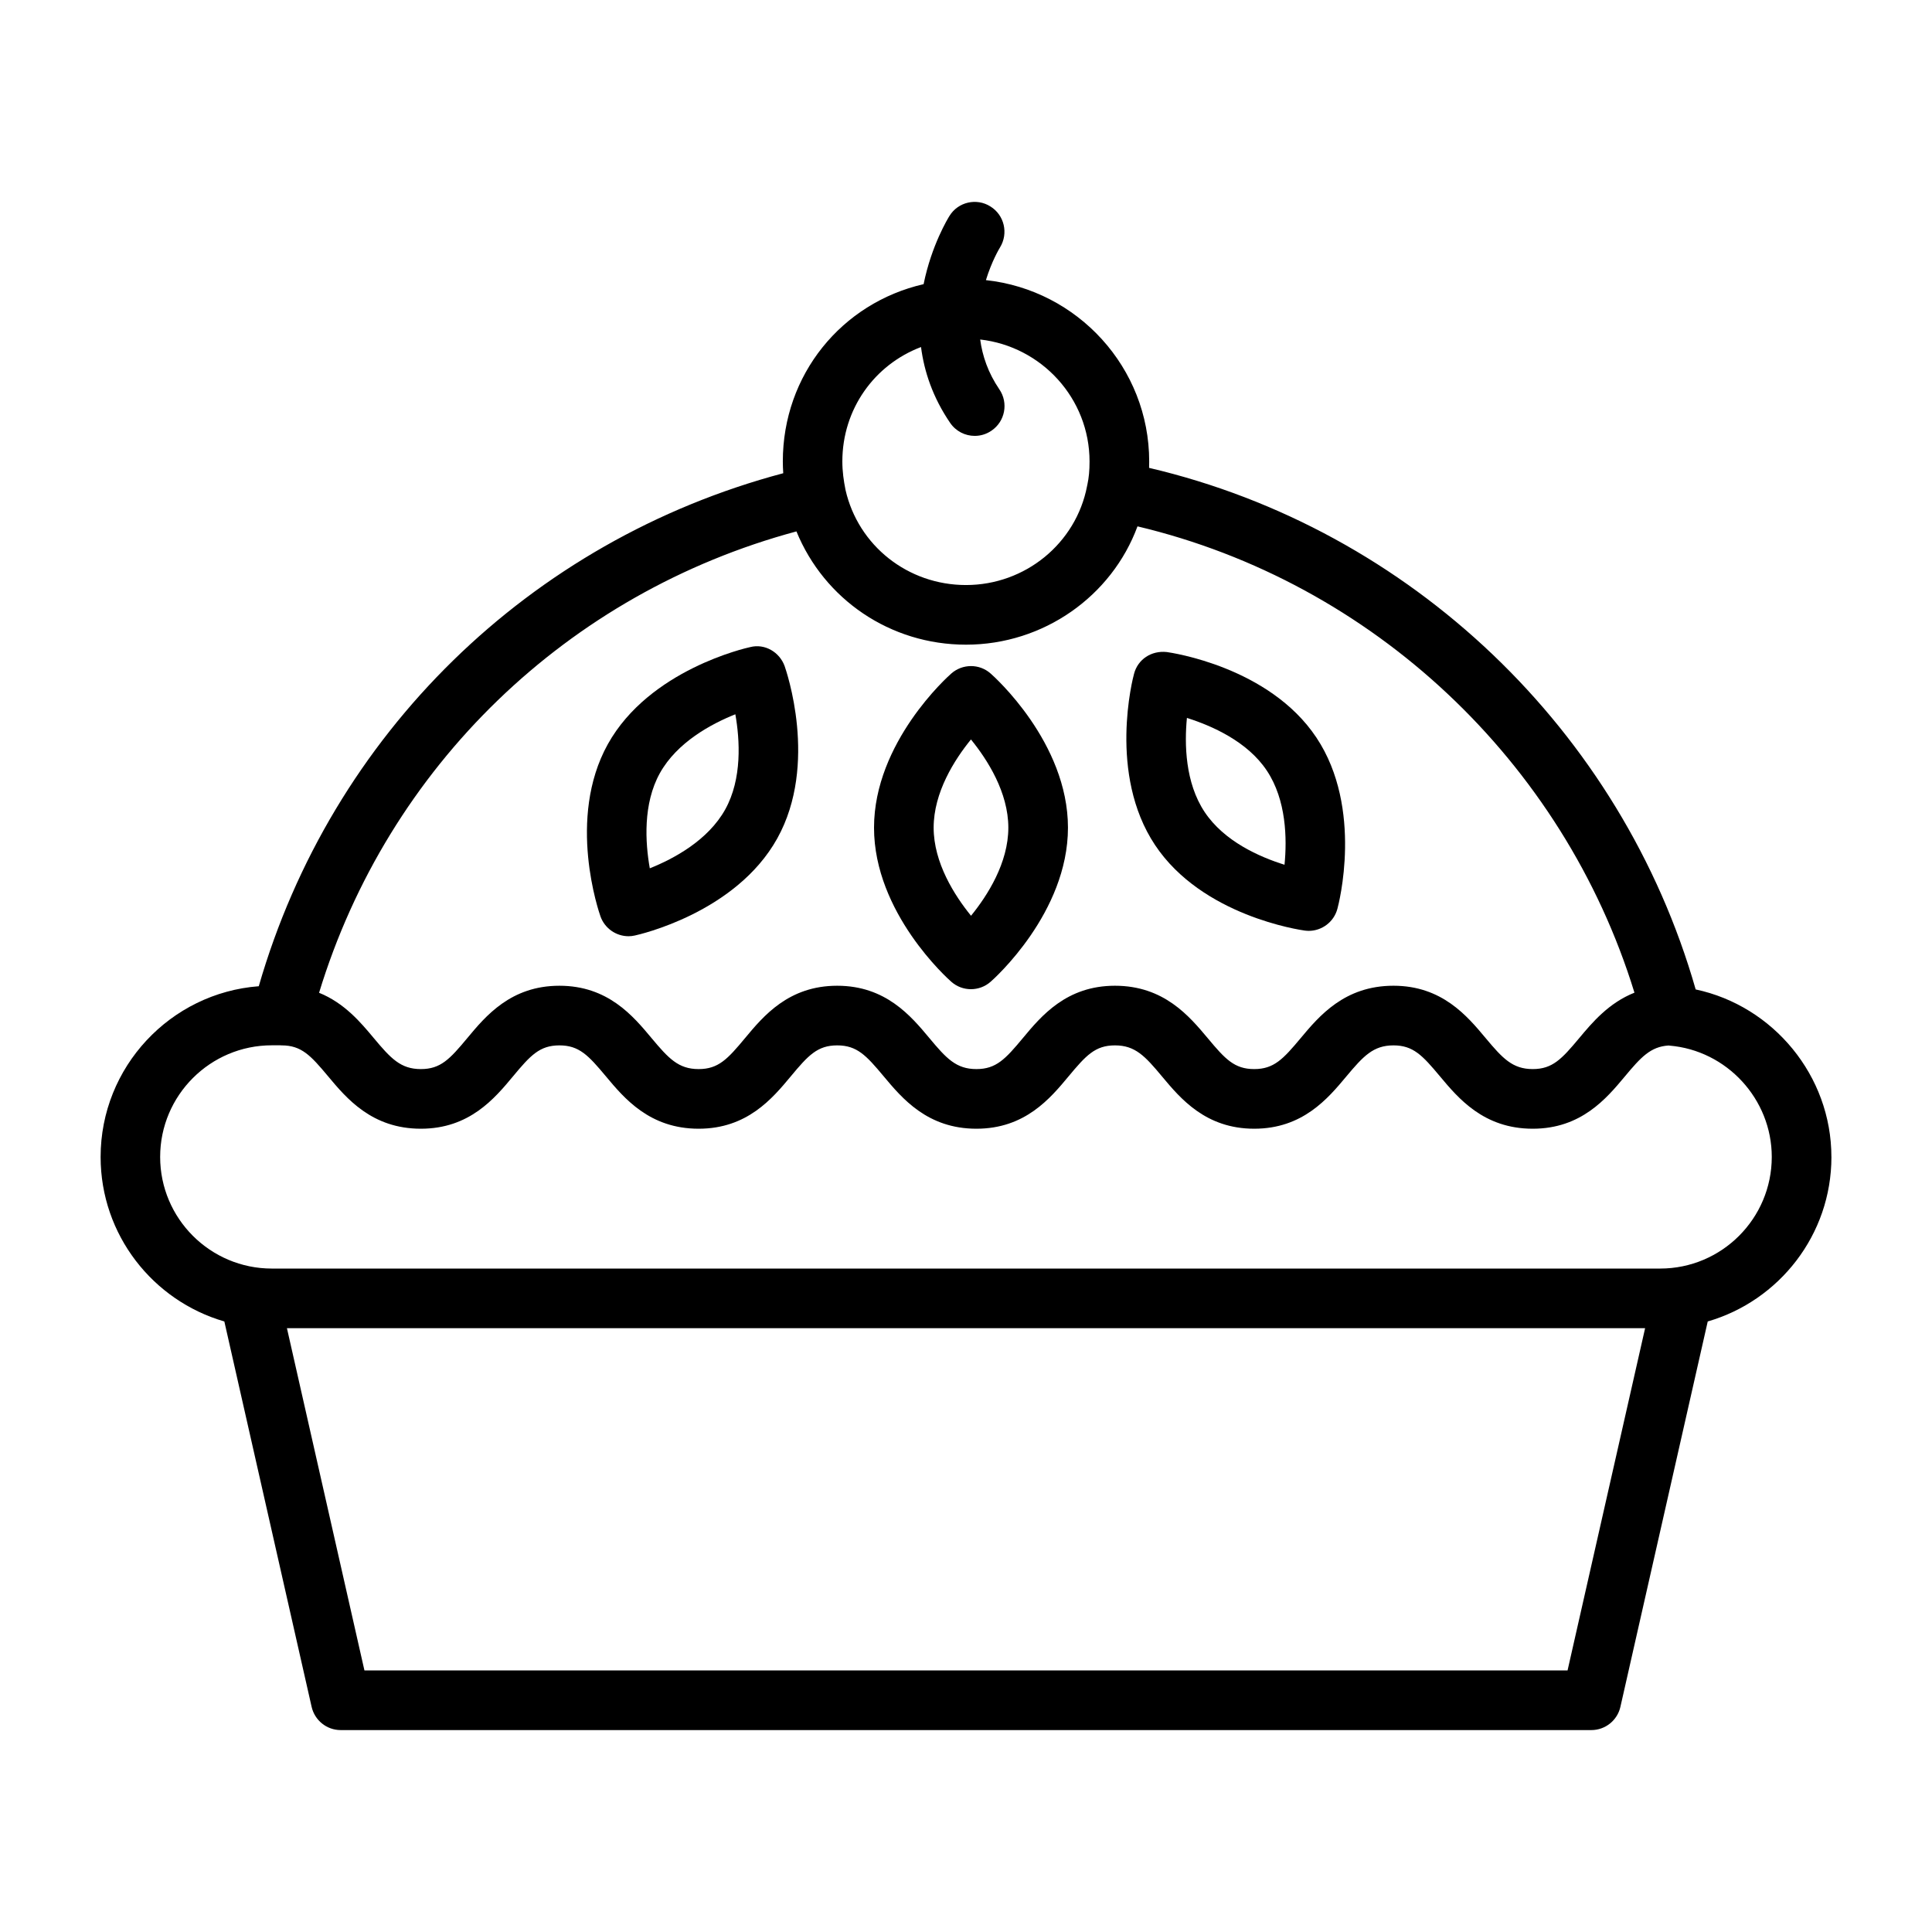
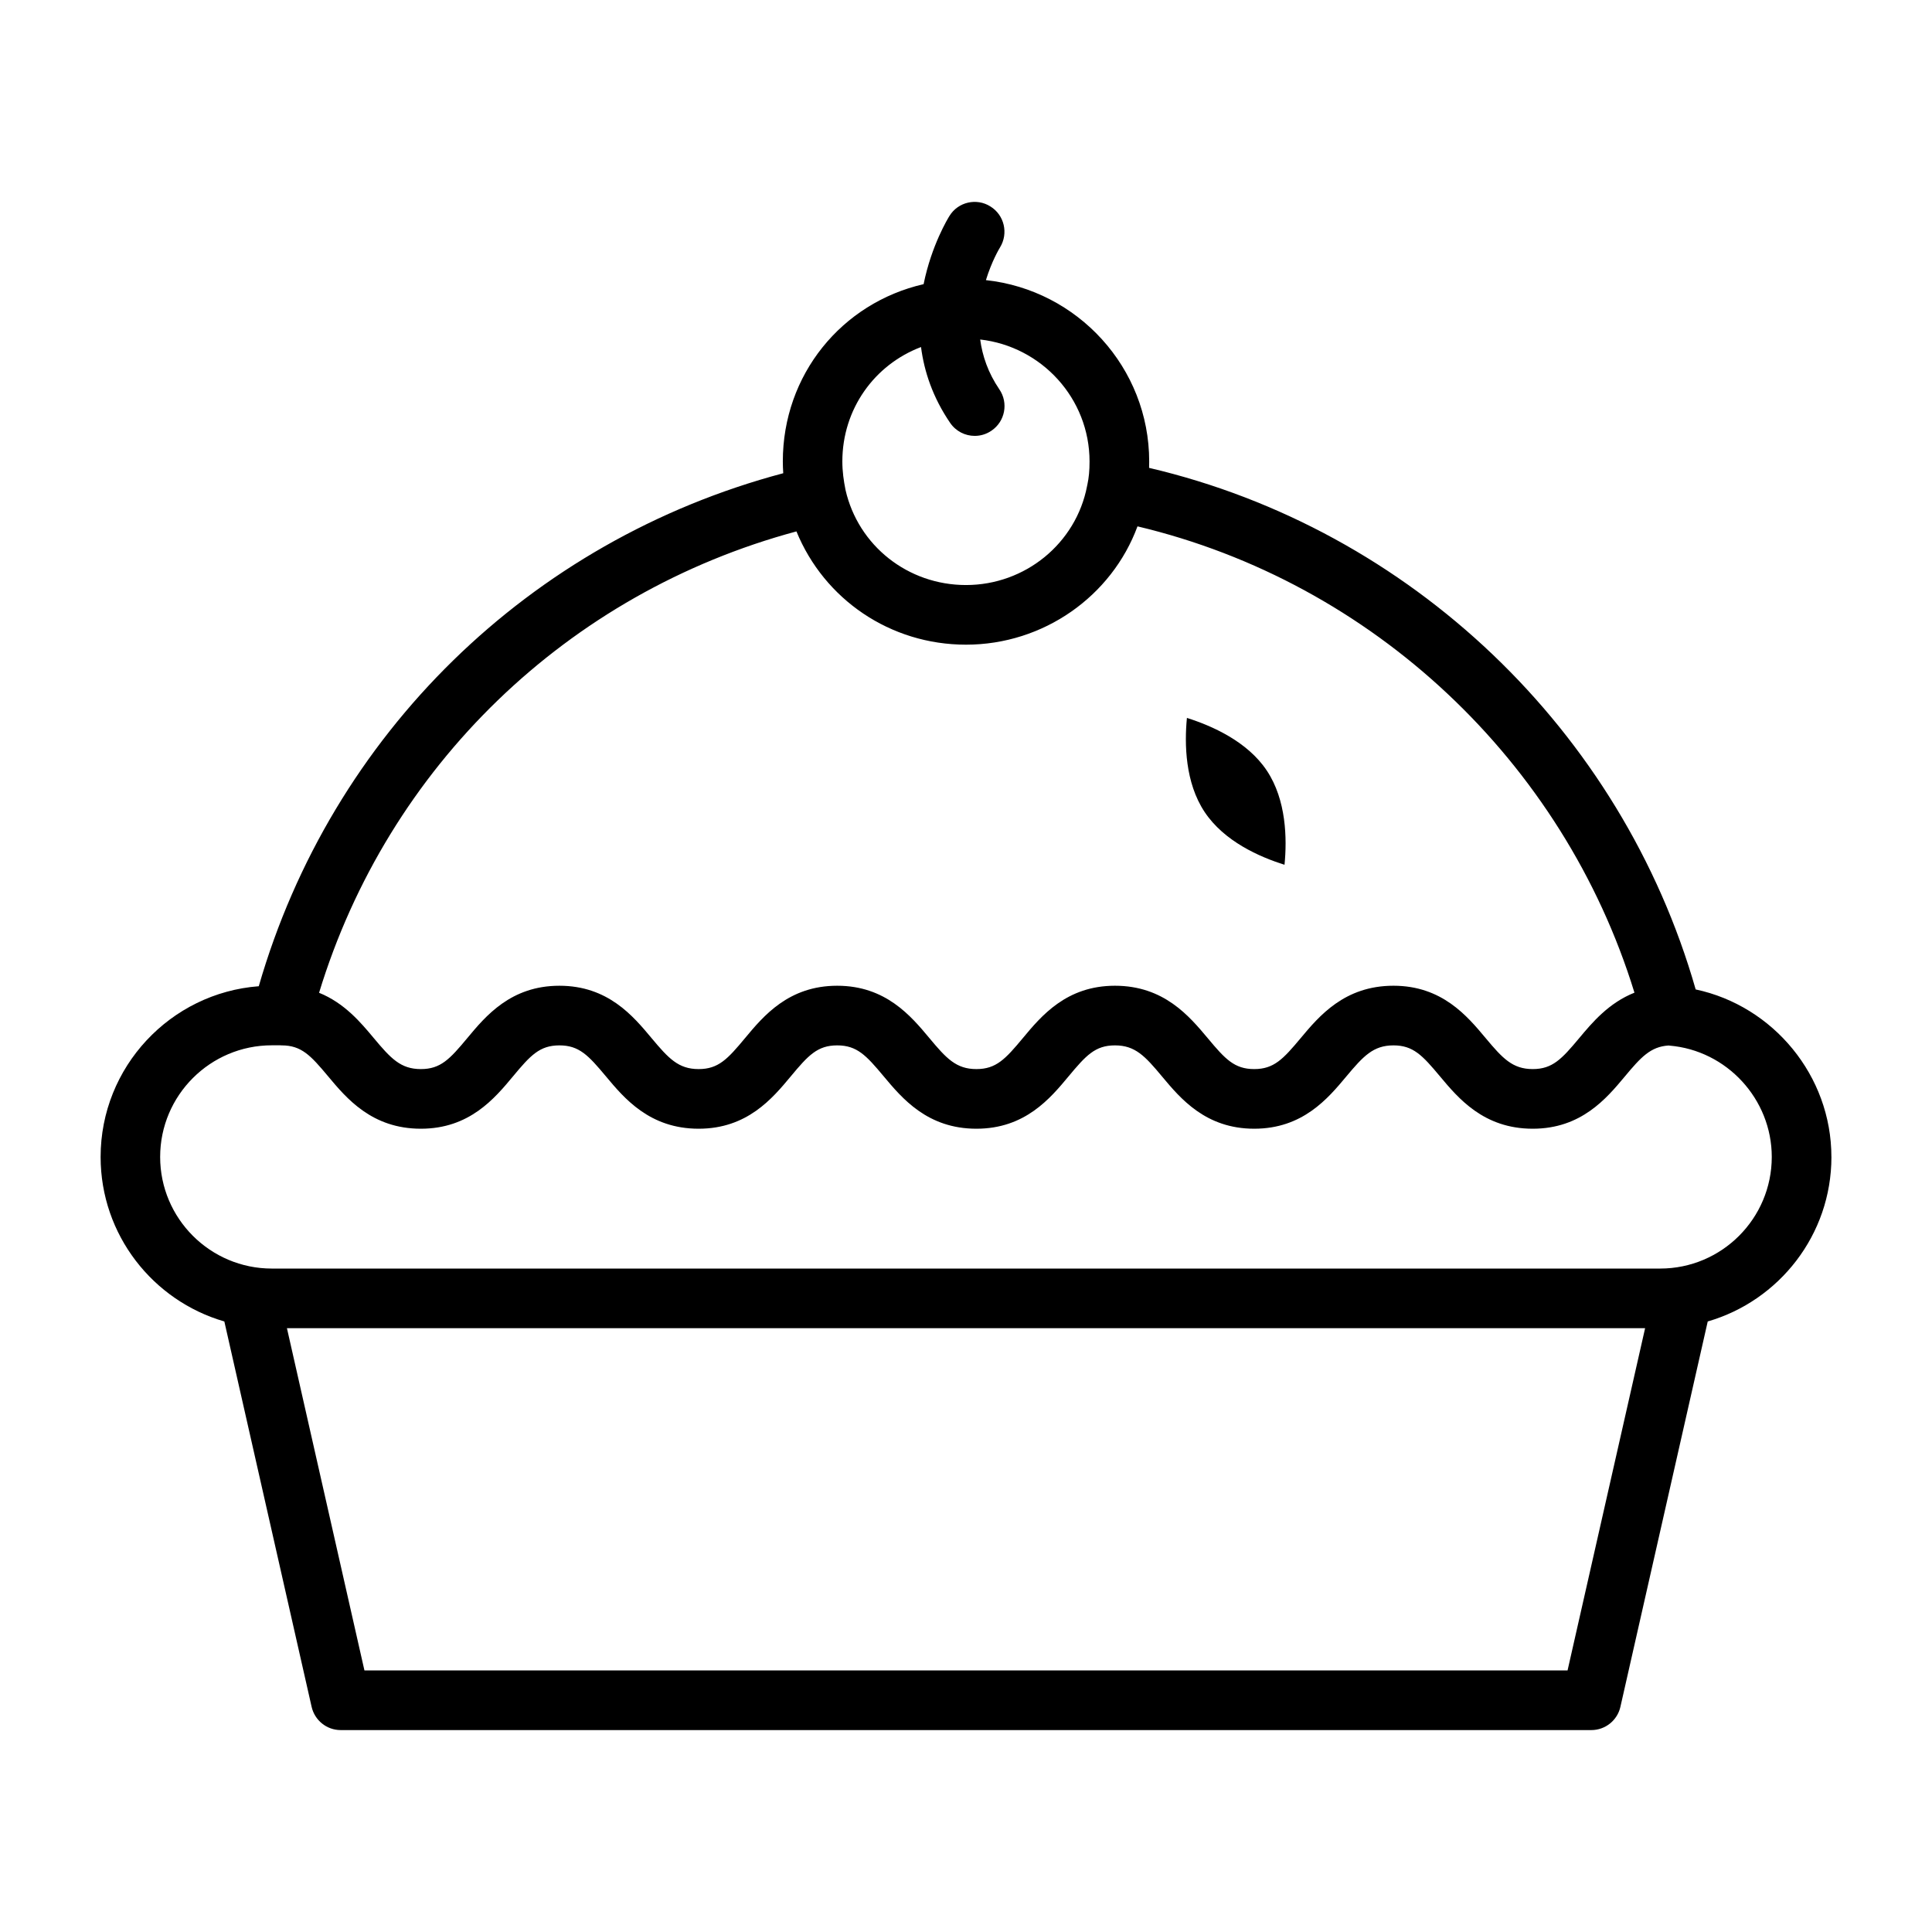
<svg xmlns="http://www.w3.org/2000/svg" fill="#000000" width="800px" height="800px" version="1.1" viewBox="144 144 512 512">
  <g>
    <path d="m629.34 450.6c0-21.52-15.402-40.012-35.969-44.391-19.637-68.664-75.566-121.98-144.85-138.22 0.016-0.551 0.027-1.113 0.027-1.691 0-24.879-18.973-45.434-43.27-48.062 1.539-5.008 3.539-8.348 3.742-8.676 2.273-3.719 1.137-8.578-2.562-10.852-3.66-2.312-8.559-1.195-10.832 2.504-0.367 0.578-4.773 7.777-6.863 18.094-21.723 4.981-37.309 24.012-37.309 46.988 0 1.059 0.047 2.09 0.113 3.117-67.262 17.883-119.71 69.148-138.99 135.95-23.414 1.777-41.914 21.391-41.914 45.242 0 20.648 13.875 38.121 32.789 43.598l23.129 102.12c0.82 3.602 4.008 6.168 7.699 6.168h331.45c3.68 0 6.879-2.562 7.691-6.148l23.145-102.14c18.902-5.481 32.781-22.949 32.781-43.594zm-241.26-214.63c0.836 6.477 3.106 13.336 7.715 20.094 1.523 2.234 3.988 3.449 6.516 3.449 1.543 0 3.082-0.441 4.453-1.387 3.602-2.445 4.531-7.363 2.062-10.965-2.988-4.387-4.492-8.891-5.066-13.191 16.293 1.859 28.98 15.633 28.98 32.328 0 2.383-0.164 4.219-0.582 6.18-0.016 0.074-0.039 0.145-0.055 0.219-0.008 0.039-0.012 0.078-0.016 0.113-2.922 15.203-16.41 26.23-32.09 26.23-15.418 0-28.562-10.445-31.926-25.207-0.492-2.469-0.84-4.914-0.84-7.535 0-13.883 8.496-25.648 20.848-30.328zm-33.02 48.852c7.367 18.008 24.855 30.023 44.934 30.023 20.605 0 38.637-12.891 45.453-31.355 62.305 14.809 112.82 62.242 131.7 123.58-6.84 2.719-11.215 7.941-14.684 12.094-4.606 5.512-7.055 8.152-12.277 8.152-5.359 0-7.977-2.832-12.508-8.25-4.875-5.84-11.562-13.836-24.398-13.836-12.988 0-19.715 8.055-24.629 13.934-4.606 5.512-7.055 8.152-12.277 8.152-5.242 0-7.691-2.641-12.297-8.172-4.914-5.859-11.621-13.914-24.609-13.914-12.875 0-19.543 8.035-24.418 13.895-4.606 5.531-7.055 8.191-12.297 8.191-5.359 0-7.961-2.812-12.488-8.25-4.875-5.84-11.562-13.836-24.406-13.836-12.883 0-19.551 8.035-24.43 13.895-4.598 5.531-7.043 8.191-12.285 8.191-5.359 0-7.969-2.812-12.508-8.25-4.875-5.84-11.543-13.836-24.387-13.836-12.883 0-19.551 8.035-24.43 13.895-4.598 5.531-7.043 8.191-12.285 8.191-5.359 0-7.969-2.812-12.508-8.25-3.426-4.106-7.75-9.262-14.469-11.973 18.289-59.973 65.789-105.92 126.51-122.27zm204.36 301.86h-318.84l-20.539-90.695h359.93zm24.535-106.5h-367.92c-16.312 0-29.594-13.258-29.594-29.582 0-16.324 13.277-29.582 29.594-29.582h2.223c0.125 0.008 0.25 0.02 0.379 0.02 5.223 0 7.672 2.641 12.277 8.152 4.906 5.879 11.633 13.934 24.621 13.934 12.883 0 19.551-8.035 24.43-13.895 4.598-5.531 7.043-8.191 12.285-8.191 5.223 0 7.672 2.641 12.277 8.152 4.906 5.879 11.633 13.934 24.621 13.934 12.883 0 19.551-8.035 24.43-13.895 4.598-5.531 7.043-8.191 12.285-8.191 5.234 0 7.68 2.641 12.285 8.152 4.914 5.879 11.621 13.934 24.609 13.934 12.895 0 19.562-8.035 24.438-13.895 4.606-5.531 7.035-8.191 12.277-8.191 5.359 0 7.961 2.812 12.488 8.25 4.875 5.84 11.562 13.836 24.418 13.836 12.836 0 19.523-7.996 24.398-13.836 4.531-5.414 7.148-8.25 12.508-8.25 5.223 0 7.672 2.641 12.277 8.152 4.914 5.879 11.641 13.934 24.629 13.934 12.836 0 19.523-7.996 24.398-13.836 4.273-5.125 6.832-7.918 11.602-8.219 0.07 0.008 0.141 0.023 0.211 0.027 15.227 1.254 27.137 14.203 27.137 29.504-0.004 16.324-13.262 29.582-29.586 29.582z" />
-     <path d="m396.11 404.18c1.484 1.312 3.332 1.965 5.203 1.965 1.852 0 3.719-0.656 5.203-1.965 0.848-0.73 20.504-18.25 20.504-40.84 0-22.605-19.656-40.125-20.504-40.855-2.969-2.641-7.457-2.602-10.406 0-0.848 0.73-20.484 18.25-20.484 40.855-0.004 22.59 19.637 40.109 20.484 40.84zm5.203-64.215c4.375 5.375 9.906 14.031 9.906 23.379 0 9.328-5.512 17.961-9.887 23.34-4.375-5.375-9.906-14.051-9.906-23.34 0-9.348 5.512-18.004 9.887-23.379z" />
-     <path d="m489.75 390.61c0.367 0.039 0.715 0.078 1.059 0.078 3.527 0 6.688-2.371 7.613-5.84 0.309-1.078 6.957-26.559-5.551-45.367-12.508-18.809-38.562-22.527-39.664-22.684-4.106-0.441-7.672 1.945-8.672 5.762-0.309 1.078-6.957 26.559 5.551 45.367 12.508 18.828 38.562 22.527 39.664 22.684zm-31.203-56.352c6.609 2.082 16.035 6.227 21.18 13.973 5.184 7.785 5.359 18.039 4.684 24.938-6.609-2.062-15.996-6.188-21.18-13.992-5.164-7.766-5.359-18.02-4.684-24.918z" />
-     <path d="m310.57 392.11c0.551 0 1.109-0.059 1.668-0.191 1.09-0.23 26.77-5.992 37.746-25.73 10.984-19.754 2.32-44.598 1.957-45.656-1.34-3.719-5.25-6.031-9.105-5.051-1.09 0.23-26.77 5.992-37.754 25.73-10.977 19.754-2.312 44.598-1.945 45.656 1.145 3.184 4.16 5.242 7.434 5.242zm8.309-43.227c4.547-8.152 13.566-13.027 19.996-15.59 1.203 6.82 1.832 17.094-2.688 25.227-4.539 8.152-13.559 13.027-19.984 15.59-1.207-6.82-1.844-17.094 2.676-25.227z" />
+     <path d="m489.75 390.61zm-31.203-56.352c6.609 2.082 16.035 6.227 21.18 13.973 5.184 7.785 5.359 18.039 4.684 24.938-6.609-2.062-15.996-6.188-21.18-13.992-5.164-7.766-5.359-18.02-4.684-24.918z" />
  </g>
</svg>